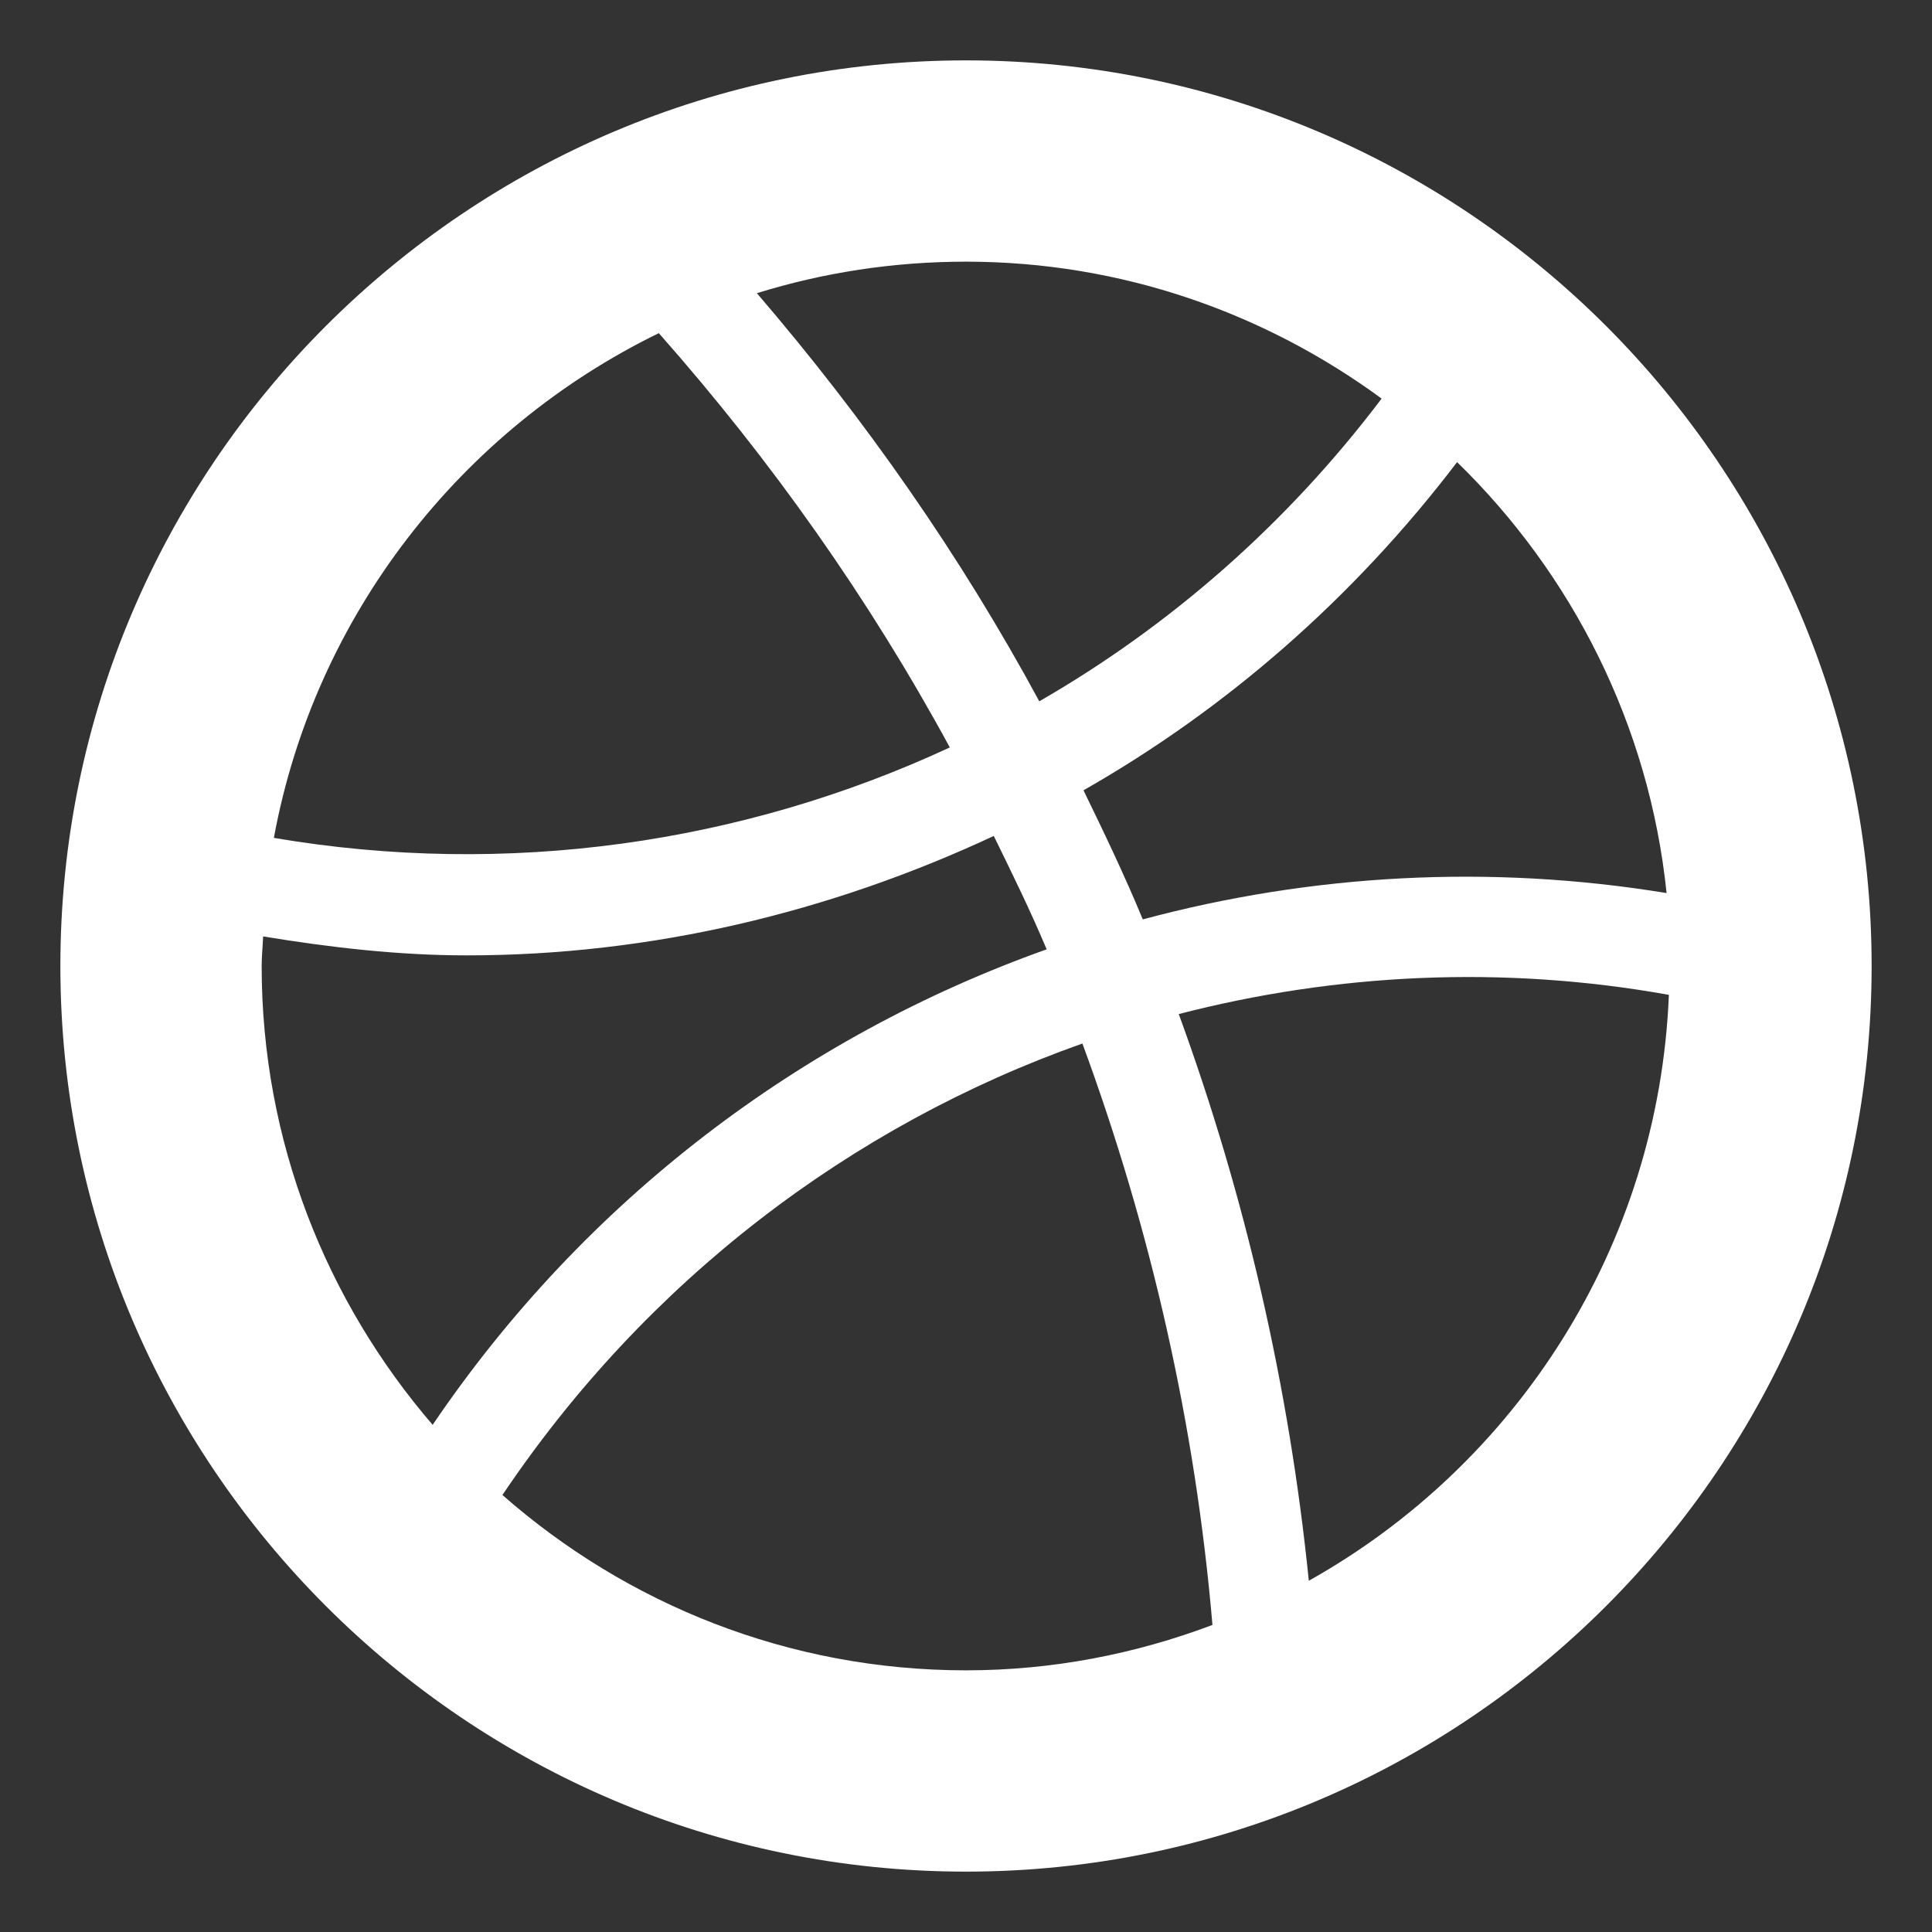
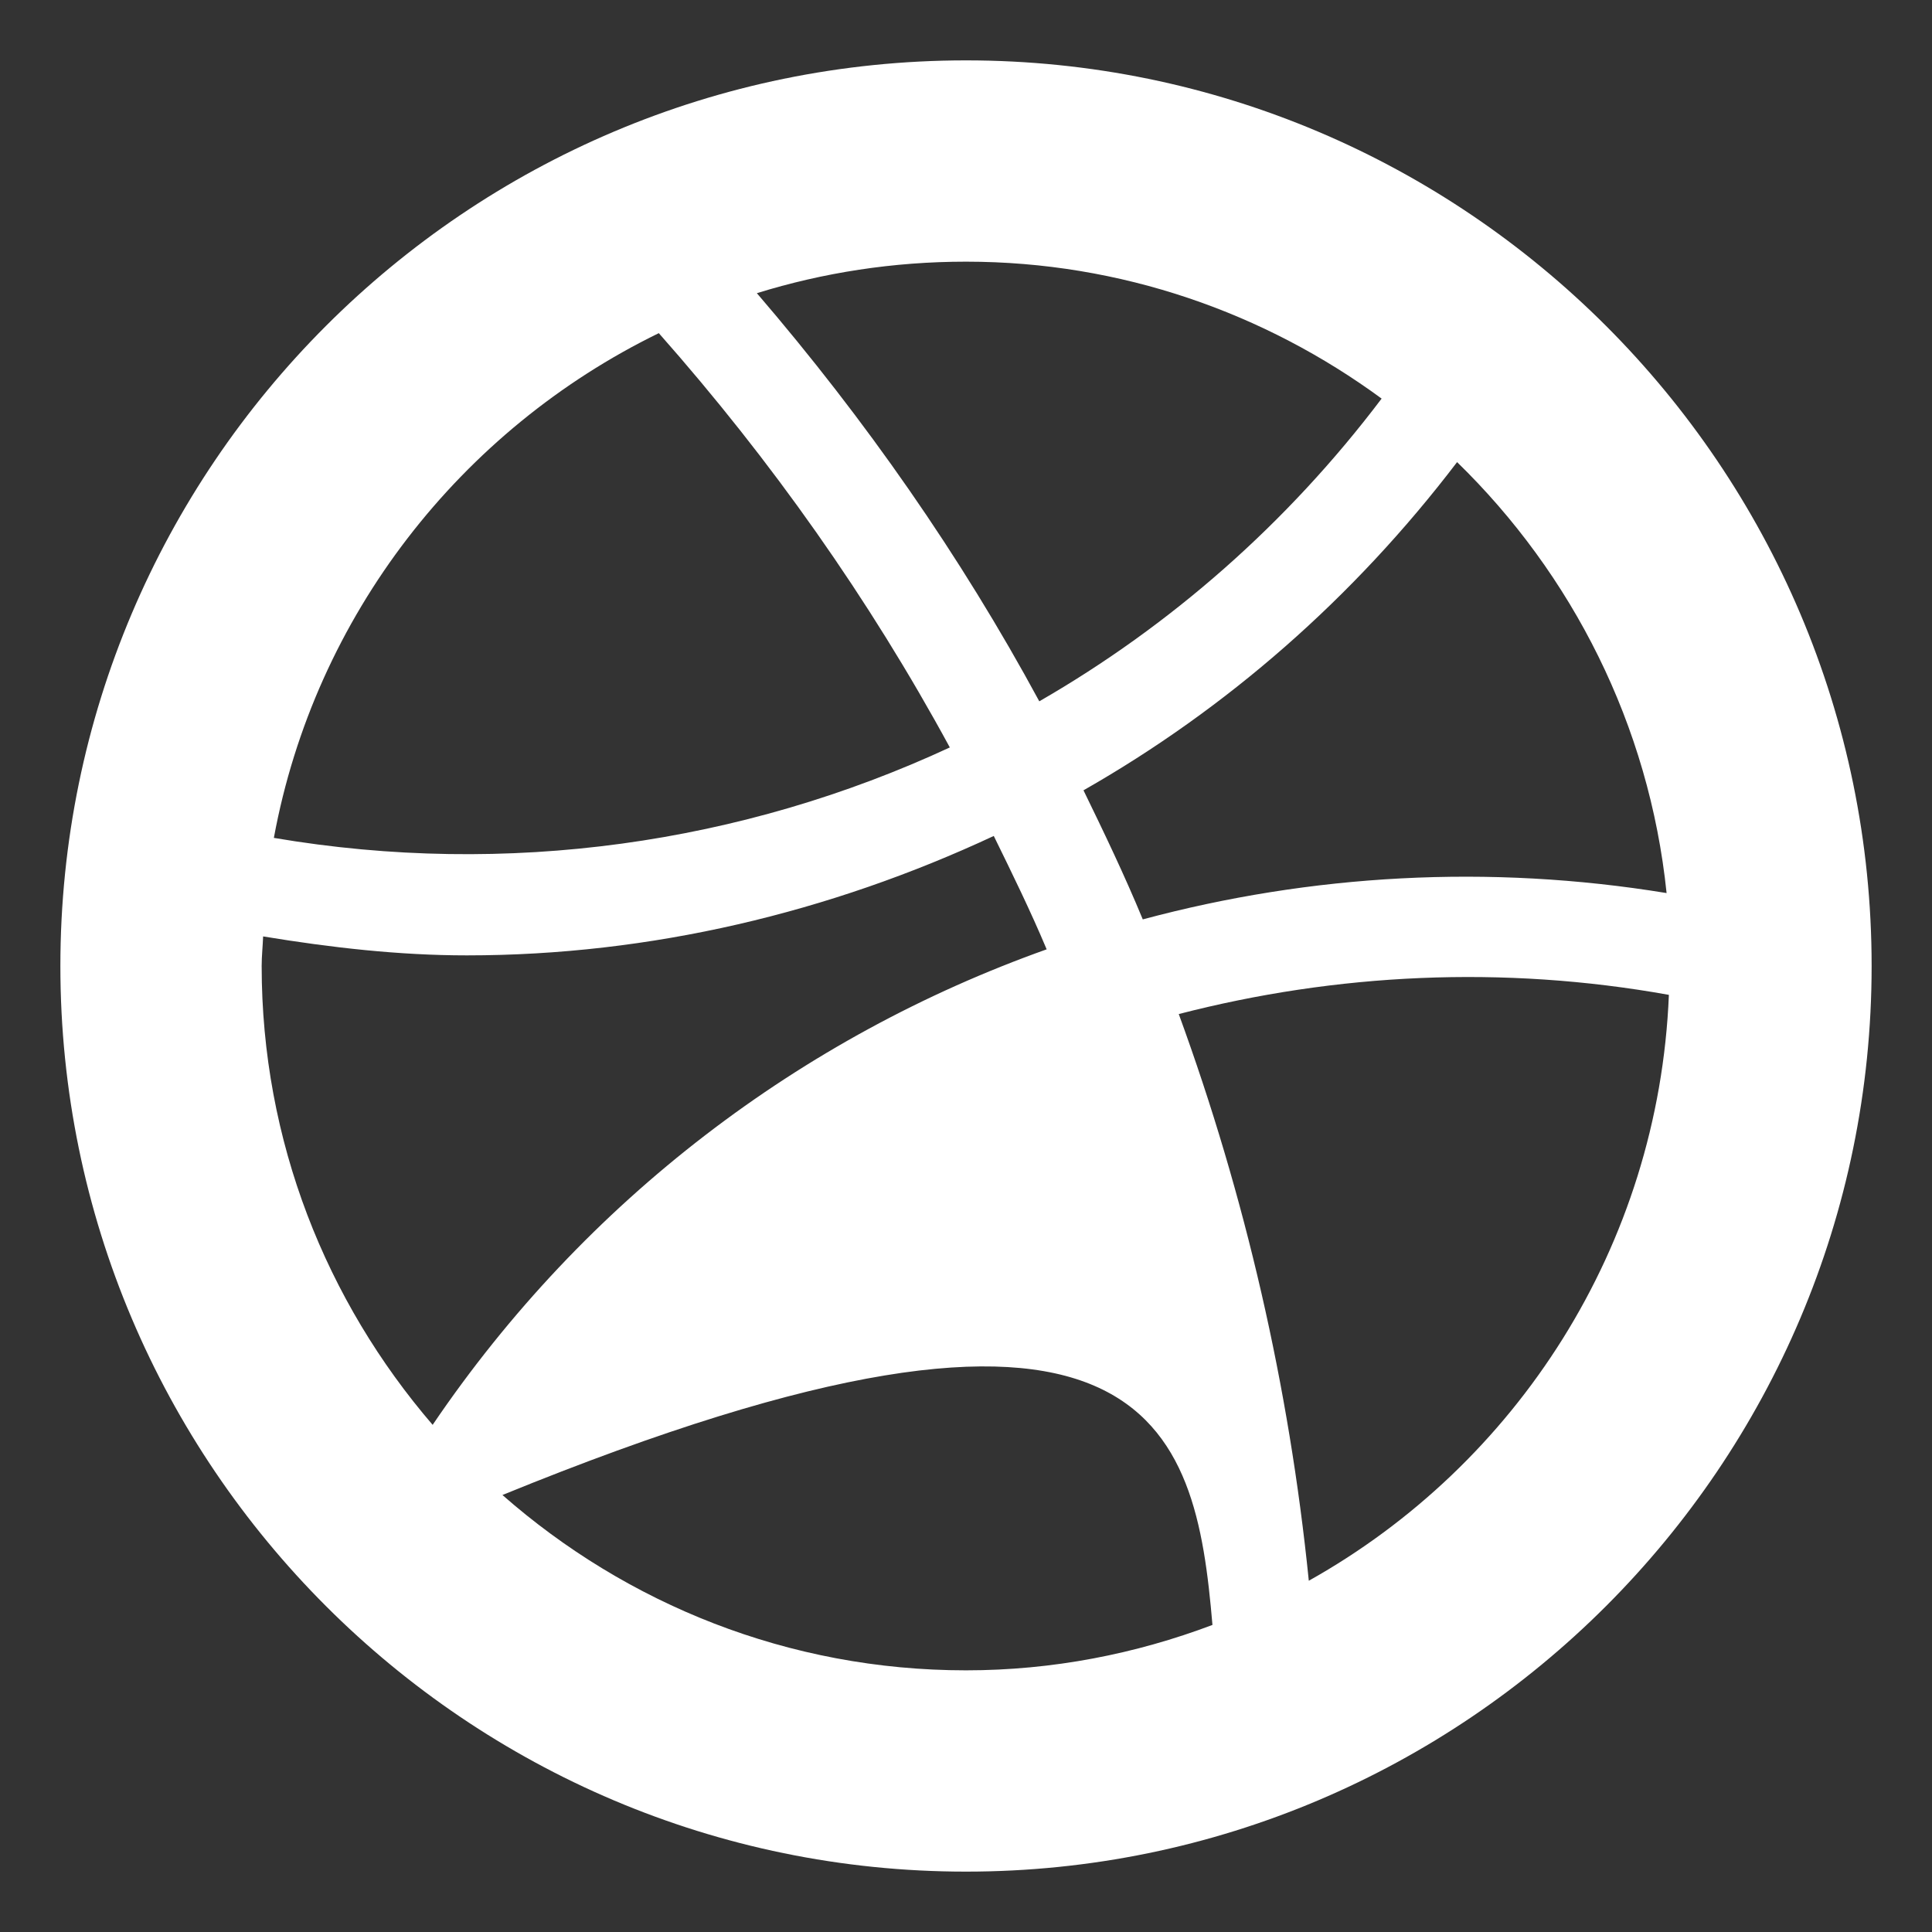
<svg xmlns="http://www.w3.org/2000/svg" viewBox="0 0 16 16" fill="none">
  <rect x="0" y="0" width="16" height="16" fill="#333333" stroke="none" />
-   <path d="M8 0.5C3.865 0.5 0.5 3.864 0.5 8C0.5 12.136 3.865 15.5 8 15.5C12.135 15.5 15.5 12.136 15.5 8C15.5 3.864 12.135 0.5 8 0.5ZM13.802 7.396C12.331 7.155 10.857 7.24 9.464 7.614C9.314 7.251 9.145 6.898 8.973 6.545C10.158 5.87 11.21 4.952 12.067 3.827C13.019 4.754 13.658 6.003 13.802 7.396ZM11.442 3.301C10.659 4.337 9.692 5.183 8.607 5.808C7.956 4.604 7.167 3.475 6.268 2.428C6.816 2.258 7.397 2.167 8 2.167C9.287 2.167 10.476 2.592 11.442 3.301ZM5.456 2.759C6.388 3.813 7.2 4.963 7.866 6.19C6.148 6.987 4.202 7.268 2.268 6.939C2.608 5.096 3.818 3.558 5.456 2.759ZM2.167 8C2.167 7.917 2.176 7.838 2.179 7.755C2.743 7.848 3.307 7.912 3.866 7.912C5.388 7.912 6.872 7.557 8.23 6.923C8.382 7.233 8.534 7.543 8.668 7.862C6.643 8.583 4.848 9.933 3.583 11.8C2.703 10.777 2.167 9.452 2.167 8ZM4.161 12.381C5.353 10.607 7.048 9.32 8.964 8.642C9.533 10.187 9.9 11.804 10.041 13.457C9.405 13.697 8.718 13.833 8 13.833C6.529 13.833 5.188 13.283 4.161 12.381ZM10.839 13.091C10.676 11.481 10.313 9.906 9.762 8.398C11.065 8.061 12.447 7.992 13.821 8.239C13.736 10.324 12.557 12.129 10.839 13.091Z" fill="white" />
+   <path d="M8 0.5C3.865 0.5 0.5 3.864 0.5 8C0.5 12.136 3.865 15.5 8 15.5C12.135 15.5 15.5 12.136 15.5 8C15.5 3.864 12.135 0.5 8 0.5ZM13.802 7.396C12.331 7.155 10.857 7.24 9.464 7.614C9.314 7.251 9.145 6.898 8.973 6.545C10.158 5.87 11.21 4.952 12.067 3.827C13.019 4.754 13.658 6.003 13.802 7.396ZM11.442 3.301C10.659 4.337 9.692 5.183 8.607 5.808C7.956 4.604 7.167 3.475 6.268 2.428C6.816 2.258 7.397 2.167 8 2.167C9.287 2.167 10.476 2.592 11.442 3.301ZM5.456 2.759C6.388 3.813 7.2 4.963 7.866 6.19C6.148 6.987 4.202 7.268 2.268 6.939C2.608 5.096 3.818 3.558 5.456 2.759ZM2.167 8C2.167 7.917 2.176 7.838 2.179 7.755C2.743 7.848 3.307 7.912 3.866 7.912C5.388 7.912 6.872 7.557 8.23 6.923C8.382 7.233 8.534 7.543 8.668 7.862C6.643 8.583 4.848 9.933 3.583 11.8C2.703 10.777 2.167 9.452 2.167 8ZM4.161 12.381C9.533 10.187 9.9 11.804 10.041 13.457C9.405 13.697 8.718 13.833 8 13.833C6.529 13.833 5.188 13.283 4.161 12.381ZM10.839 13.091C10.676 11.481 10.313 9.906 9.762 8.398C11.065 8.061 12.447 7.992 13.821 8.239C13.736 10.324 12.557 12.129 10.839 13.091Z" fill="white" />
</svg>